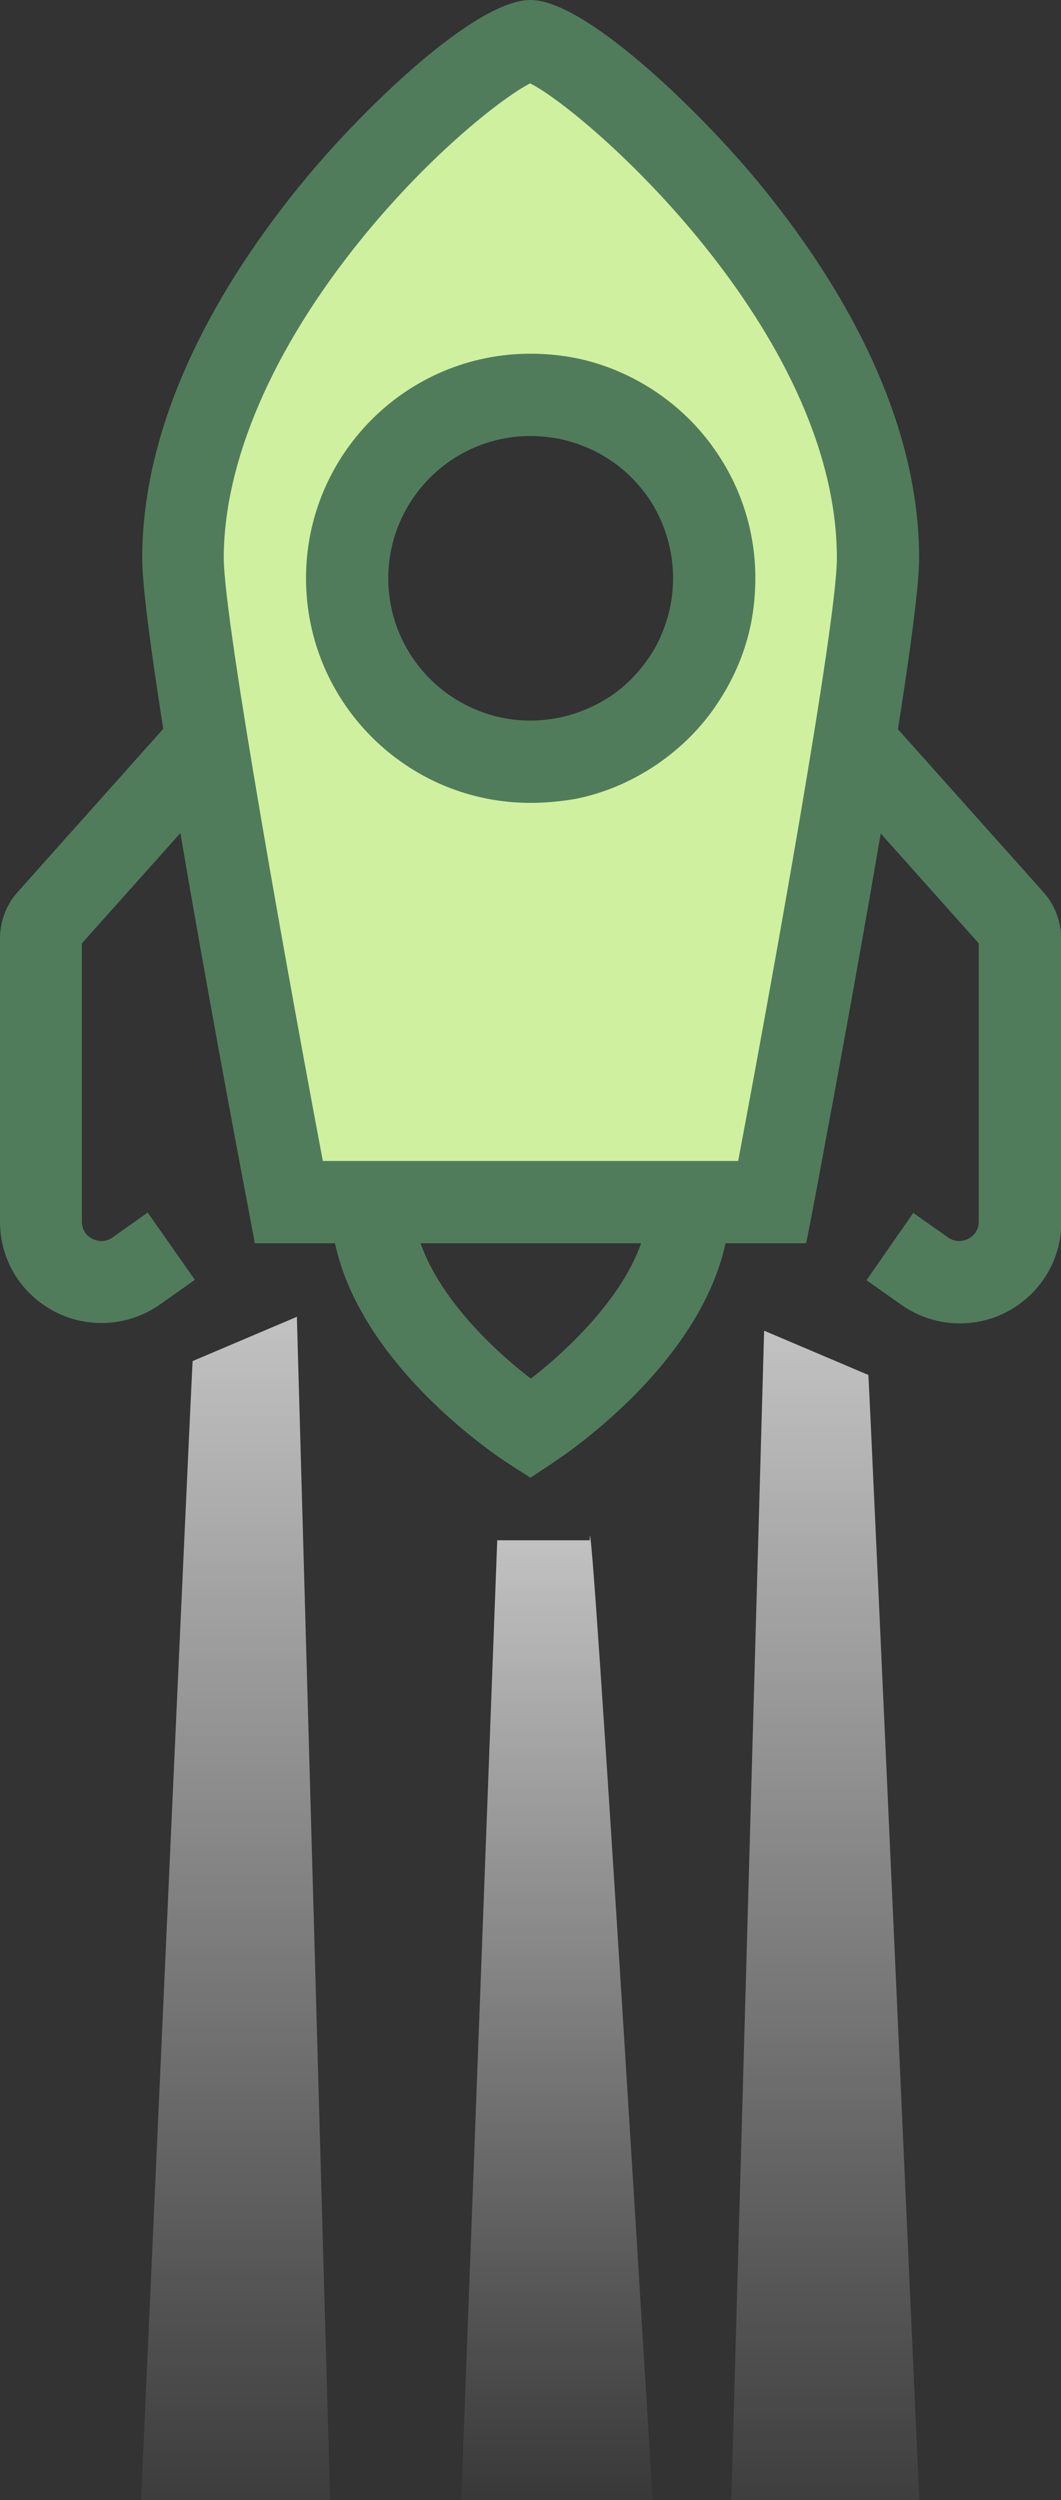
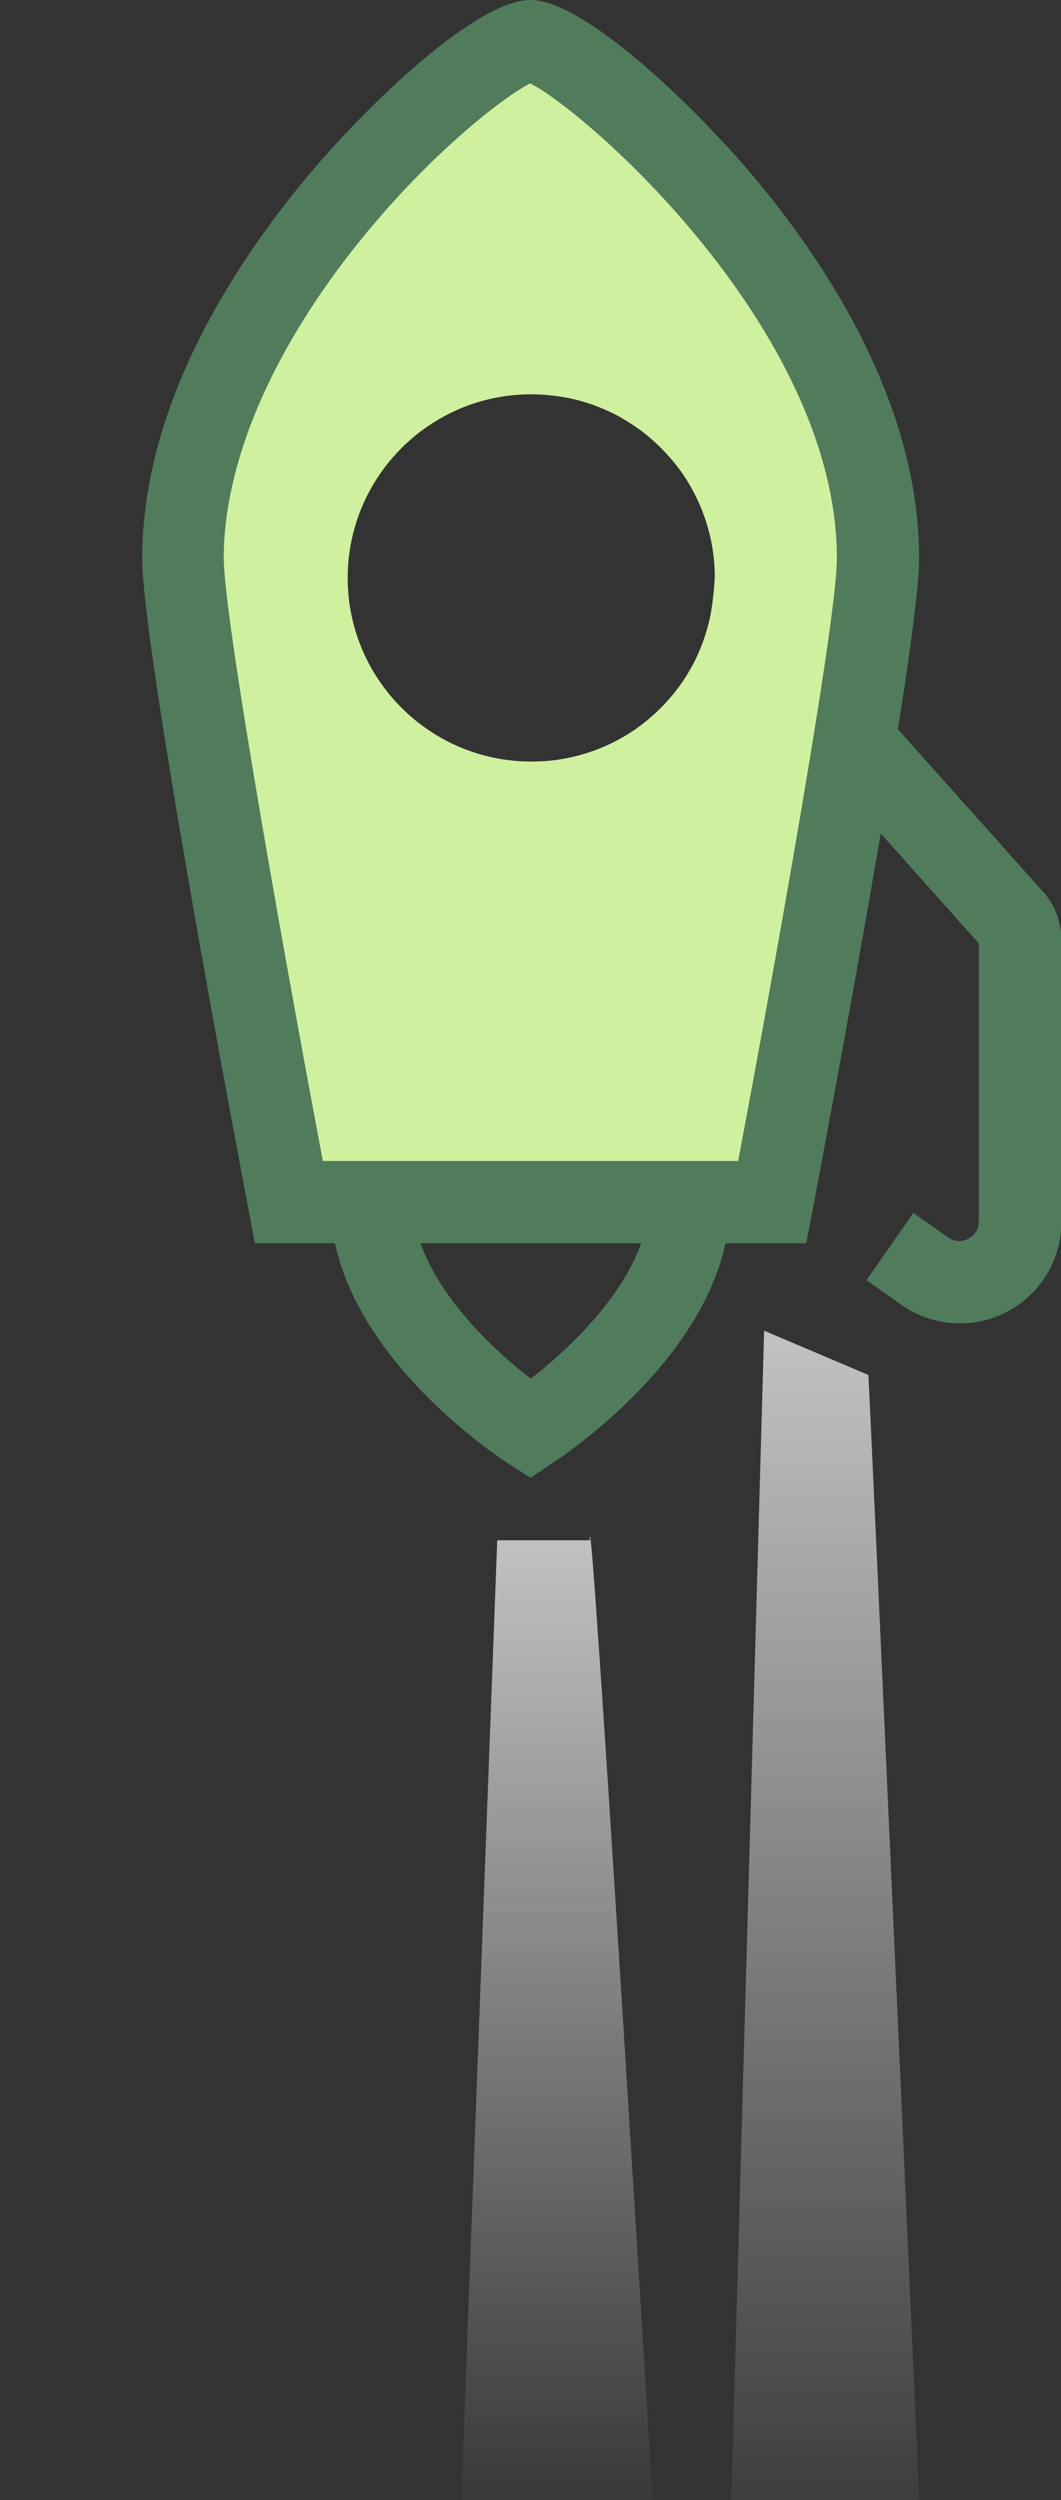
<svg xmlns="http://www.w3.org/2000/svg" id="Layer_1" x="0px" y="0px" viewBox="0 0 290.2 683.5" style="enable-background:new 0 0 290.2 683.5;" xml:space="preserve">
  <rect x="0" y="0" width="290.2" height="683.5" fill="#333333" stroke="none" />
  <style type="text/css">	.st0{fill:url(#SVGID_1_);}	.st1{fill:url(#SVGID_00000056416052016593254350000006181487055102908344_);}	.st2{fill:url(#SVGID_00000133529529684727190870000004673452465900784310_);}	.st3{fill:#507C5C;}	.st4{fill:#CFF09E;}</style>
  <linearGradient id="SVGID_1_" gradientUnits="userSpaceOnUse" x1="64.178" y1="324" x2="64.178" y2="-28.16" gradientTransform="matrix(1 0 0 -1 0 684)">
    <stop offset="0" style="stop-color:#FFFFFF;stop-opacity:0.7" />
    <stop offset="0.985" style="stop-color:#FFFFFF;stop-opacity:0" />
  </linearGradient>
-   <path class="st0" d="M52.7,372.1c0-4.4-15.4,340.1-15.4,340.1h53.8L81.2,360L52.7,372.1z" />
  <linearGradient id="SVGID_00000126309744362831846900000005239680968467930769_" gradientUnits="userSpaceOnUse" x1="288.702" y1="320.16" x2="288.702" y2="-32" gradientTransform="matrix(-1 0 0 -1 514.698 684)">
    <stop offset="0" style="stop-color:#FFFFFF;stop-opacity:0.7" />
    <stop offset="0.985" style="stop-color:#FFFFFF;stop-opacity:0" />
  </linearGradient>
  <path style="fill:url(#SVGID_00000126309744362831846900000005239680968467930769_);" d="M237.5,375.9c0-4.4,15.4,340.1,15.4,340.1 h-53.8l9.9-352.2L237.5,375.9z" />
  <linearGradient id="SVGID_00000023986223794443809290000008875329484356277651_" gradientUnits="userSpaceOnUse" x1="362.206" y1="264.036" x2="362.206" y2="-14.126" gradientTransform="matrix(-1 0 0 -1 514.698 684)">
    <stop offset="2.048453e-04" style="stop-color:#FFFFFF;stop-opacity:0.7" />
    <stop offset="0.985" style="stop-color:#FFFFFF;stop-opacity:0" />
  </linearGradient>
  <path style="fill:url(#SVGID_00000023986223794443809290000008875329484356277651_);" d="M161.3,421.1c0-21.9,18.1,277,18.1,277 h-53.8l10.4-277H161.3z" />
  <g>
-     <path class="st3" d="M30.8,338.3c-2.4,1.7-4.6,0.8-5.5,0.4s-2.9-1.8-2.9-4.7v-76.1l68-76.1V148L4.9,243.8  c-3.2,3.5-4.9,8.1-4.9,12.9V334c0,10.4,5.7,19.8,15,24.6c4,2.1,8.4,3.1,12.8,3.1c5.6,0,11.2-1.7,16-5.1l9.5-6.7l-12.9-18.4  L30.8,338.3z" />
    <path class="st3" d="M285.3,243.8L197.9,146v33.7l69.8,78.2V334c0,2.9-2,4.2-2.9,4.7c-0.9,0.4-3.1,1.3-5.5-0.4l-9.5-6.7L237,350  l9.5,6.7c4.8,3.4,10.4,5.1,16,5.1c4.4,0,8.8-1,12.8-3.1c9.2-4.8,15-14.2,15-24.6v-77.3C290.2,251.9,288.5,247.3,285.3,243.8z" />
    <path class="st3" d="M145.1,404l-6.1-3.9c-2-1.3-48.6-31.5-48.6-71.5c0-39.5,23-71.6,52.4-73.2c0.8,0,1.5-0.1,2.2-0.1  c4,0,8,0.6,11.9,1.7c9,2.6,17.4,8.3,24.3,16.4c11.7,13.8,18.5,33.9,18.5,55.1c0,39.9-46.6,70.2-48.6,71.5L145.1,404z M145.1,277.9  c-0.3,0-0.6,0-0.9,0c-17.3,0.9-31.2,23.7-31.2,50.8c0,19.3,19.6,38.6,32.2,48.2c12.5-9.7,32.2-28.9,32.2-48.2  c0-16-4.8-30.8-13.1-40.6c-4-4.7-8.7-8-13.5-9.4C148.9,278.2,147,277.9,145.1,277.9z" />
  </g>
  <path class="st4" d="M145.1,11.2c-13,0-95.1,70.4-95.1,141.4c0,24.2,28.9,176,28.9,176c49.3,0,78.3,0,132.2,0 c0,0,28.9-151.8,28.9-176C240.2,81.3,157.3,11.2,145.1,11.2z M194.3,168.3c-1,4.9-2.7,9.5-5,13.8c-0.8,1.4-1.6,2.8-2.5,4.1 c-3.6,5.3-8.2,9.9-13.5,13.5c-1.3,0.9-2.7,1.7-4.1,2.5c-4.3,2.3-8.9,4-13.8,5c-3.3,0.7-6.6,1-10.1,1c-27.7,0-50.2-22.5-50.2-50.2 s22.5-50.2,50.2-50.2c3.5,0,6.8,0.4,10.1,1c4.9,1,9.5,2.7,13.8,5c2.1,1.2,4.2,2.5,6.1,3.9c4.5,3.4,8.4,7.5,11.6,12.1 c5.4,8,8.6,17.7,8.6,28C195.3,161.6,194.9,165,194.3,168.3z" />
  <g>
-     <path class="st3" d="M145.1,219.5c-33.9,0-61.4-27.5-61.4-61.4s27.5-61.4,61.4-61.4c4.2,0,8.3,0.4,12.4,1.2  c5.9,1.2,11.6,3.3,16.9,6.2c2.6,1.4,5.1,3,7.5,4.8c5.5,4.1,10.3,9.1,14.2,14.9c6.9,10.2,10.5,22,10.5,34.3c0,4.2-0.4,8.3-1.2,12.4  c-1.2,5.9-3.3,11.6-6.2,16.9c-0.9,1.7-2,3.4-3.1,5.1c-4.4,6.6-10,12.1-16.6,16.6c-1.6,1.1-3.3,2.1-5.1,3.1c-5.3,2.9-11,5-16.9,6.2  C153.4,219.1,149.3,219.5,145.1,219.5z M145.1,119.2c-21.5,0-38.9,17.5-38.9,38.9c0,21.5,17.5,38.9,38.9,38.9  c2.6,0,5.3-0.3,7.9-0.8c3.7-0.8,7.3-2.1,10.7-3.9c1.1-0.6,2.2-1.3,3.2-1.9c4.2-2.8,7.7-6.4,10.5-10.5c0.7-1,1.4-2.1,2-3.2  c1.8-3.4,3.1-7,3.9-10.7c0.5-2.6,0.8-5.2,0.8-7.9c0-7.8-2.3-15.3-6.6-21.8c-2.5-3.6-5.5-6.8-9-9.4c-1.5-1.1-3.1-2.1-4.7-3  c-3.4-1.8-7-3.1-10.7-3.9C150.4,119.5,147.8,119.2,145.1,119.2z" />
    <path class="st3" d="M88.3,317.4h113.6c8.9-47.2,27-147.1,27-164.8c0-62.1-68.6-122.2-83.9-129.8c-6.6,3.3-26.4,18.2-46.2,42.6  c-24.3,30-37.6,60.9-37.6,87.2C61.3,170.4,79.4,270.2,88.3,317.4z M220.5,339.9H69.7l-1.7-9.1c-3-15.6-29.1-153.6-29.1-178.1  c0-41.6,24.6-79.8,45.3-104.6C99.7,29.5,130,0,145.1,0c14.8,0,45.1,29.4,60.7,47.9c20.8,24.7,45.6,63,45.6,104.7  c0,24.5-26.2,162.5-29.1,178.1L220.5,339.9z" />
  </g>
</svg>